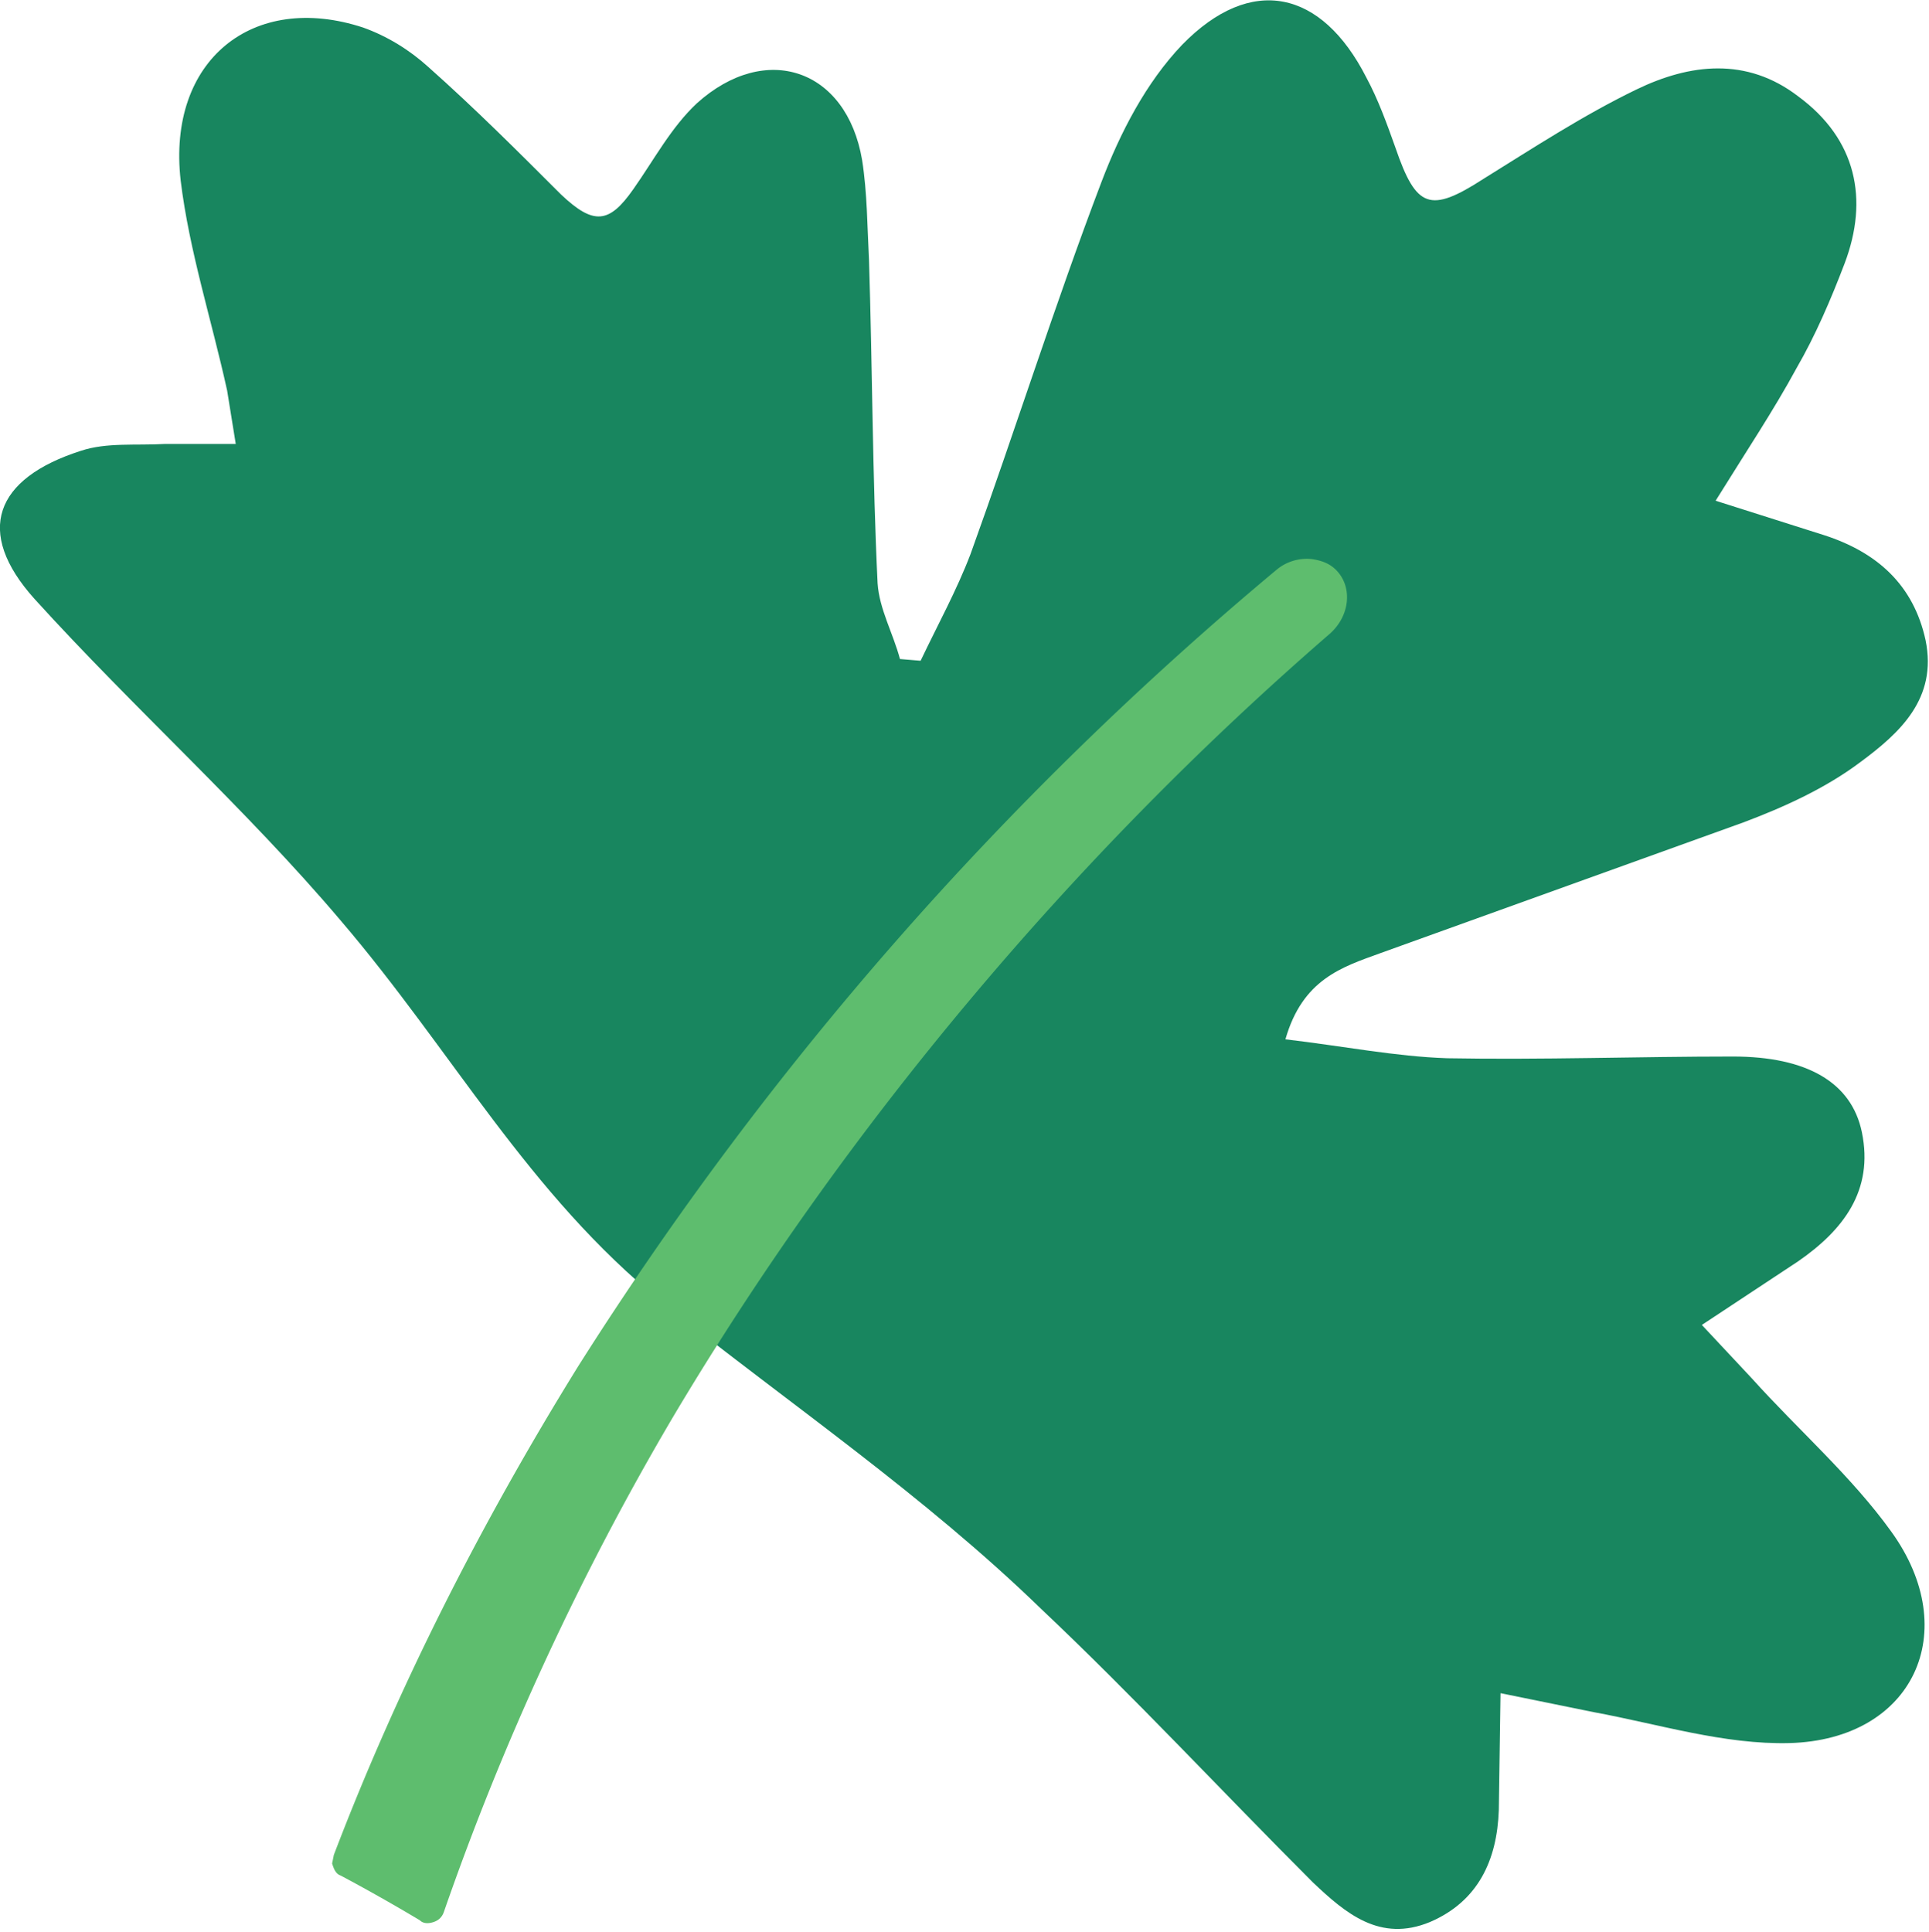
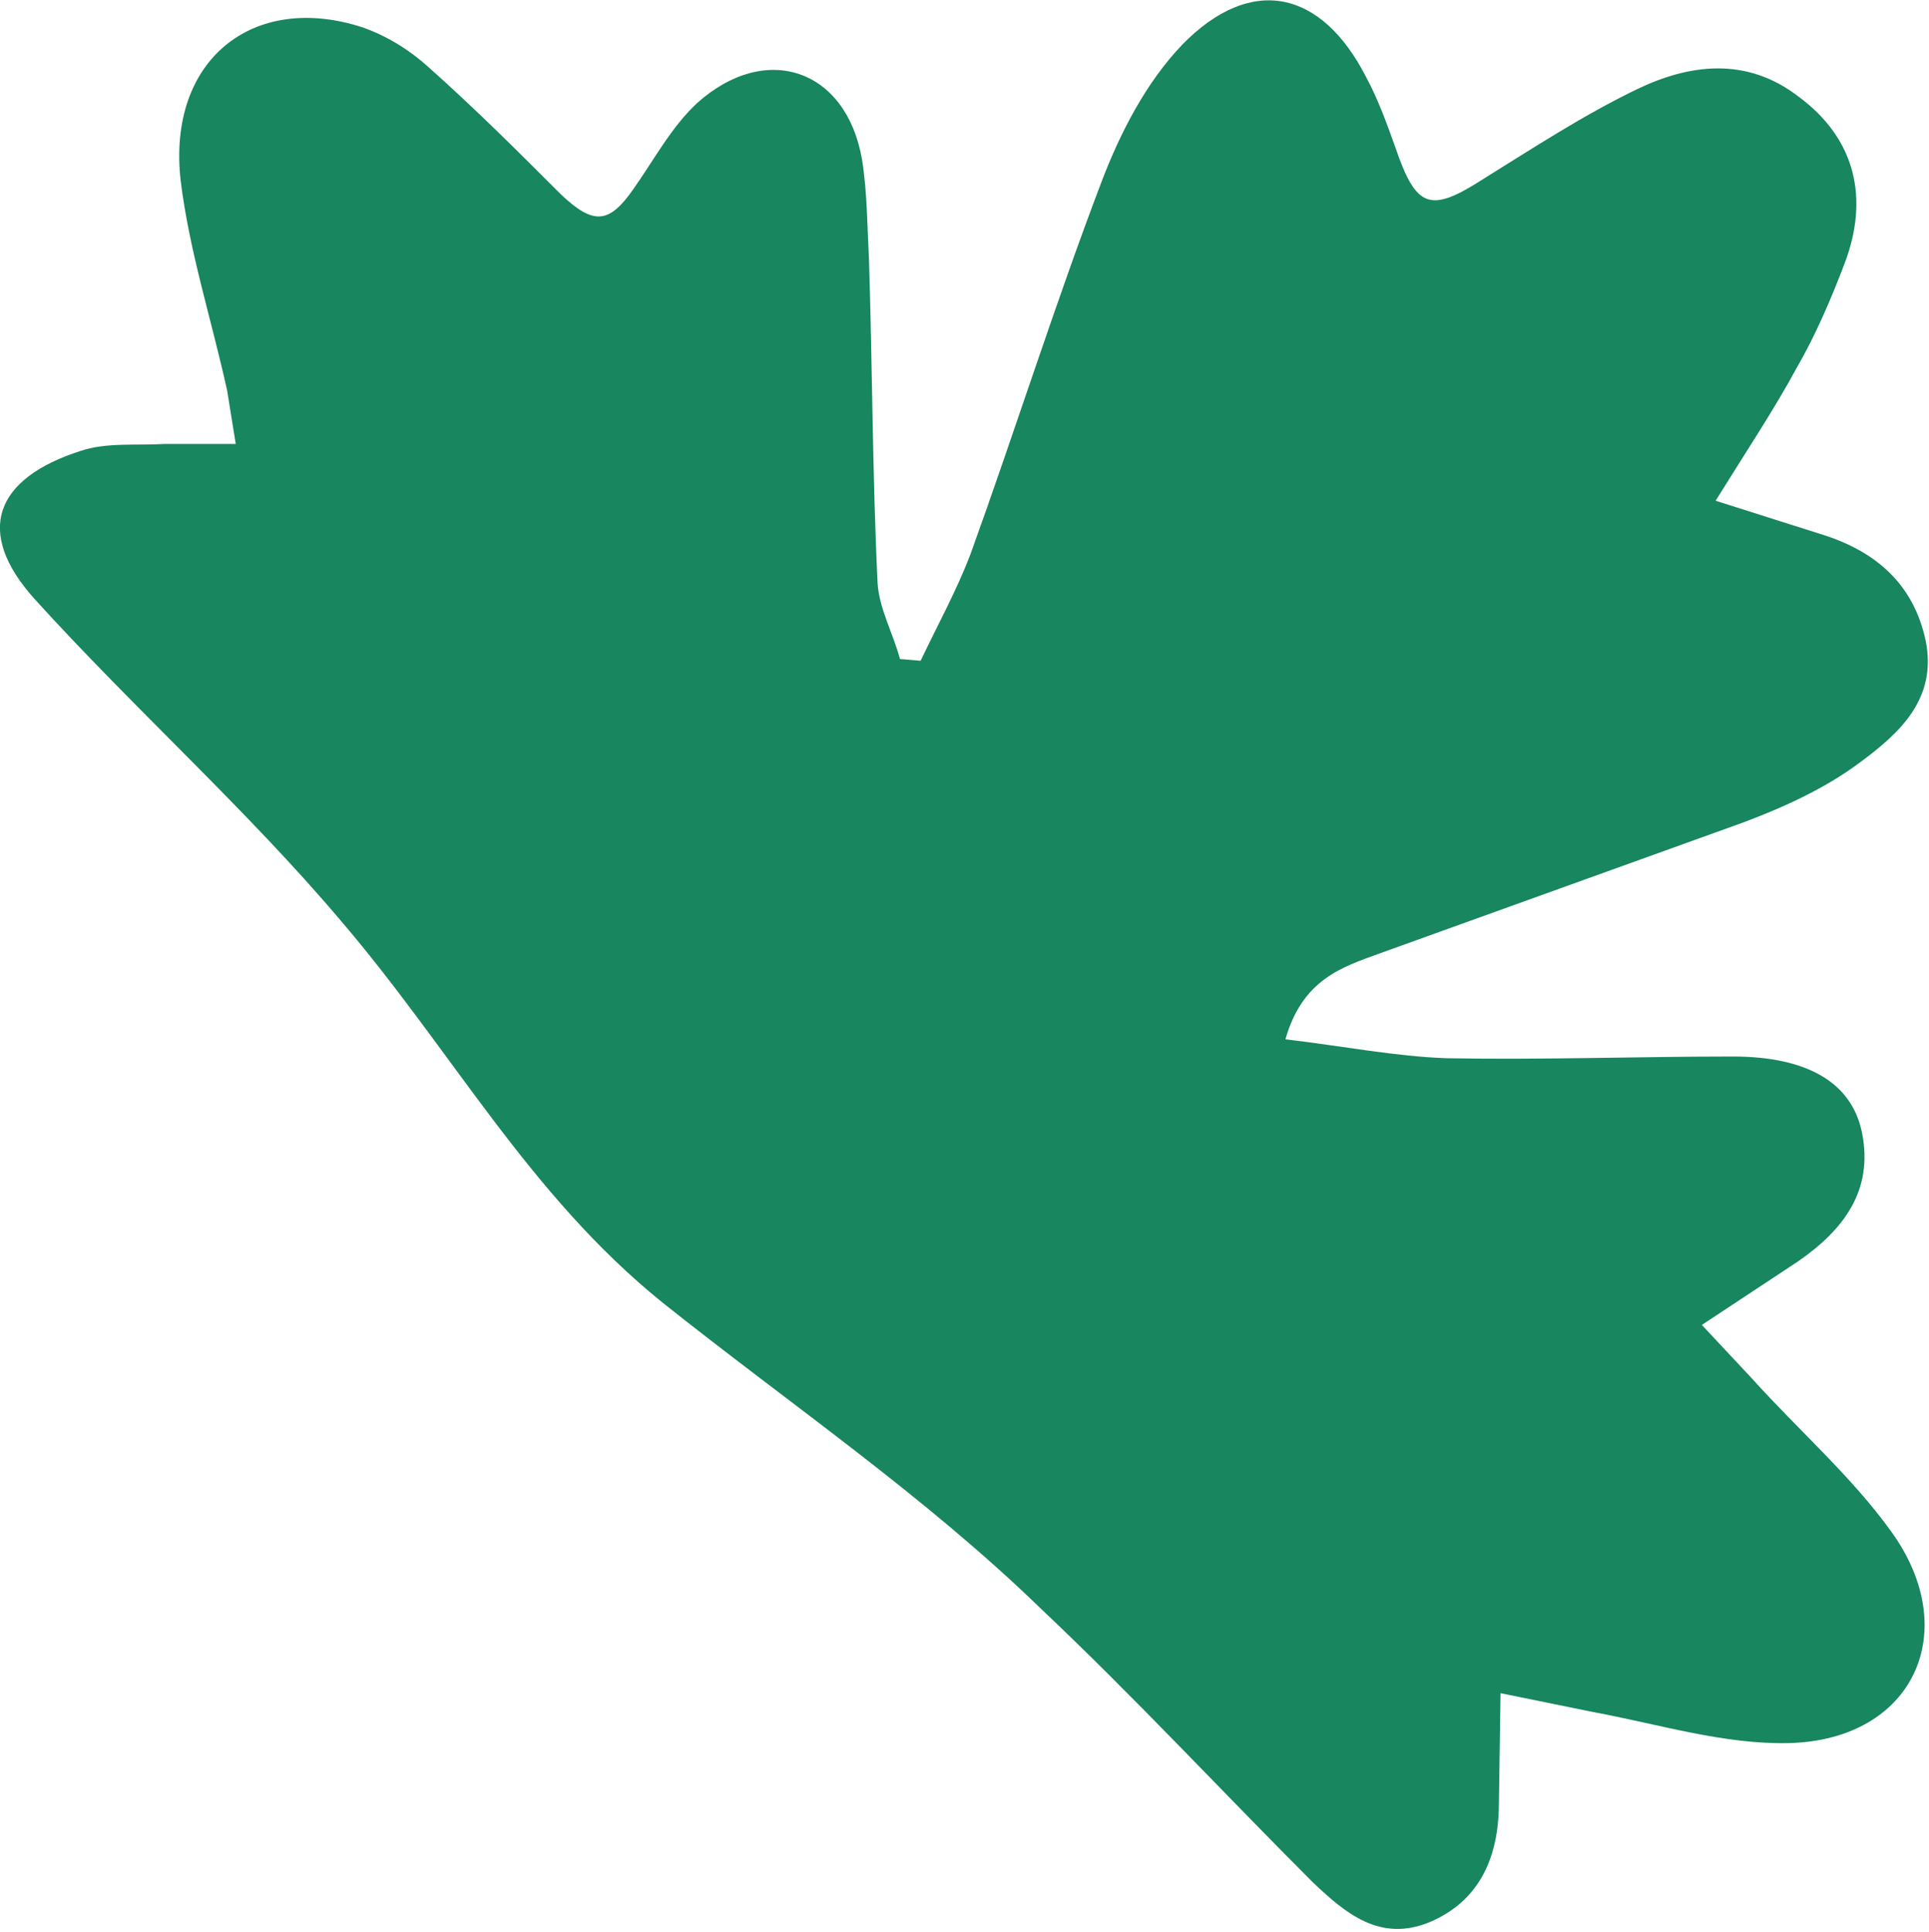
<svg xmlns="http://www.w3.org/2000/svg" viewBox="0 0 112.1 112.3" style="enable-background:new 0 0 112.1 112.3" xml:space="preserve">
  <path d="M107.2 15.3c-.8 2.1-1.7 4.2-2.8 6.1-1.3 2.4-2.9 4.8-4.7 7.7l6.3 2c3.1 1 5.2 2.9 5.9 6.1.7 3.4-1.5 5.4-3.8 7.1-2 1.5-4.4 2.6-6.8 3.5l-21.1 7.6c-2.2.8-4.5 1.5-5.5 5 3.4.4 6.4 1 9.4 1.1 5.5.1 11.1-.1 16.6-.1 4.3 0 6.9 1.5 7.5 4.4.7 3.4-1.1 5.7-3.7 7.5L98.9 77l2.9 3.1c2.7 3 5.8 5.7 8.1 8.9 4.2 5.8 1.3 12.1-5.9 12.3-3.8.1-7.6-1.1-11.4-1.8l-5.4-1.1-.1 6.8c-.1 2.9-1.2 5.3-4 6.5-2.9 1.2-4.9-.5-6.8-2.3-5.3-5.3-10.4-10.8-15.8-15.9-6.8-6.6-14.6-11.9-22-17.8-7.8-6.3-12.2-14.6-18.7-22.2C14.3 47 7.8 41.2 2 34.8c-3.5-3.9-2.3-7 2.7-8.6 1.5-.5 3.2-.3 4.9-.4h4.1l-.5-3.1c-.9-4.1-2.2-8.1-2.7-12.2-.8-7 4.2-11 10.6-8.9 1.4.5 2.7 1.3 3.8 2.3 2.7 2.4 5.2 4.9 7.7 7.4 1.9 1.8 2.8 1.7 4.2-.3C38 9.3 39 7.4 40.5 6c4-3.6 8.7-2 9.6 3.3.3 1.9.3 3.9.4 5.8.2 6.3.2 12.6.5 18.8.1 1.5.9 2.9 1.3 4.4l1.2.1c1-2.1 2.1-4.1 2.9-6.2C59 25 61.3 17.7 64 10.6c1.1-2.9 2.6-5.8 4.7-8 4-4.1 8.1-3.2 10.7 1.9.7 1.3 1.2 2.7 1.7 4.1 1.2 3.5 2 3.8 5.1 1.8 2.9-1.8 5.8-3.7 8.9-5.2 3.1-1.5 6.4-1.9 9.4.4 3.4 2.5 4.1 6 2.7 9.7z" style="fill:#18865f" />
-   <path d="M76.3 32.5c.6.1 1.1.3 1.5.8.8 1 .6 2.6-.6 3.6-15 13-28.1 28.7-38 45.3-5.5 9.3-10 19.1-13.4 28.9-.1.3-.3.5-.6.6-.3.1-.6.1-.8-.1a107 107 0 0 0-4.6-2.6c-.3-.1-.4-.4-.5-.7l.1-.5c3.7-9.7 8.5-19.2 14.2-28.4a198.5 198.5 0 0 1 40.6-46.3c.6-.5 1.4-.7 2.1-.6z" style="fill:#5ebd6e" />
</svg>